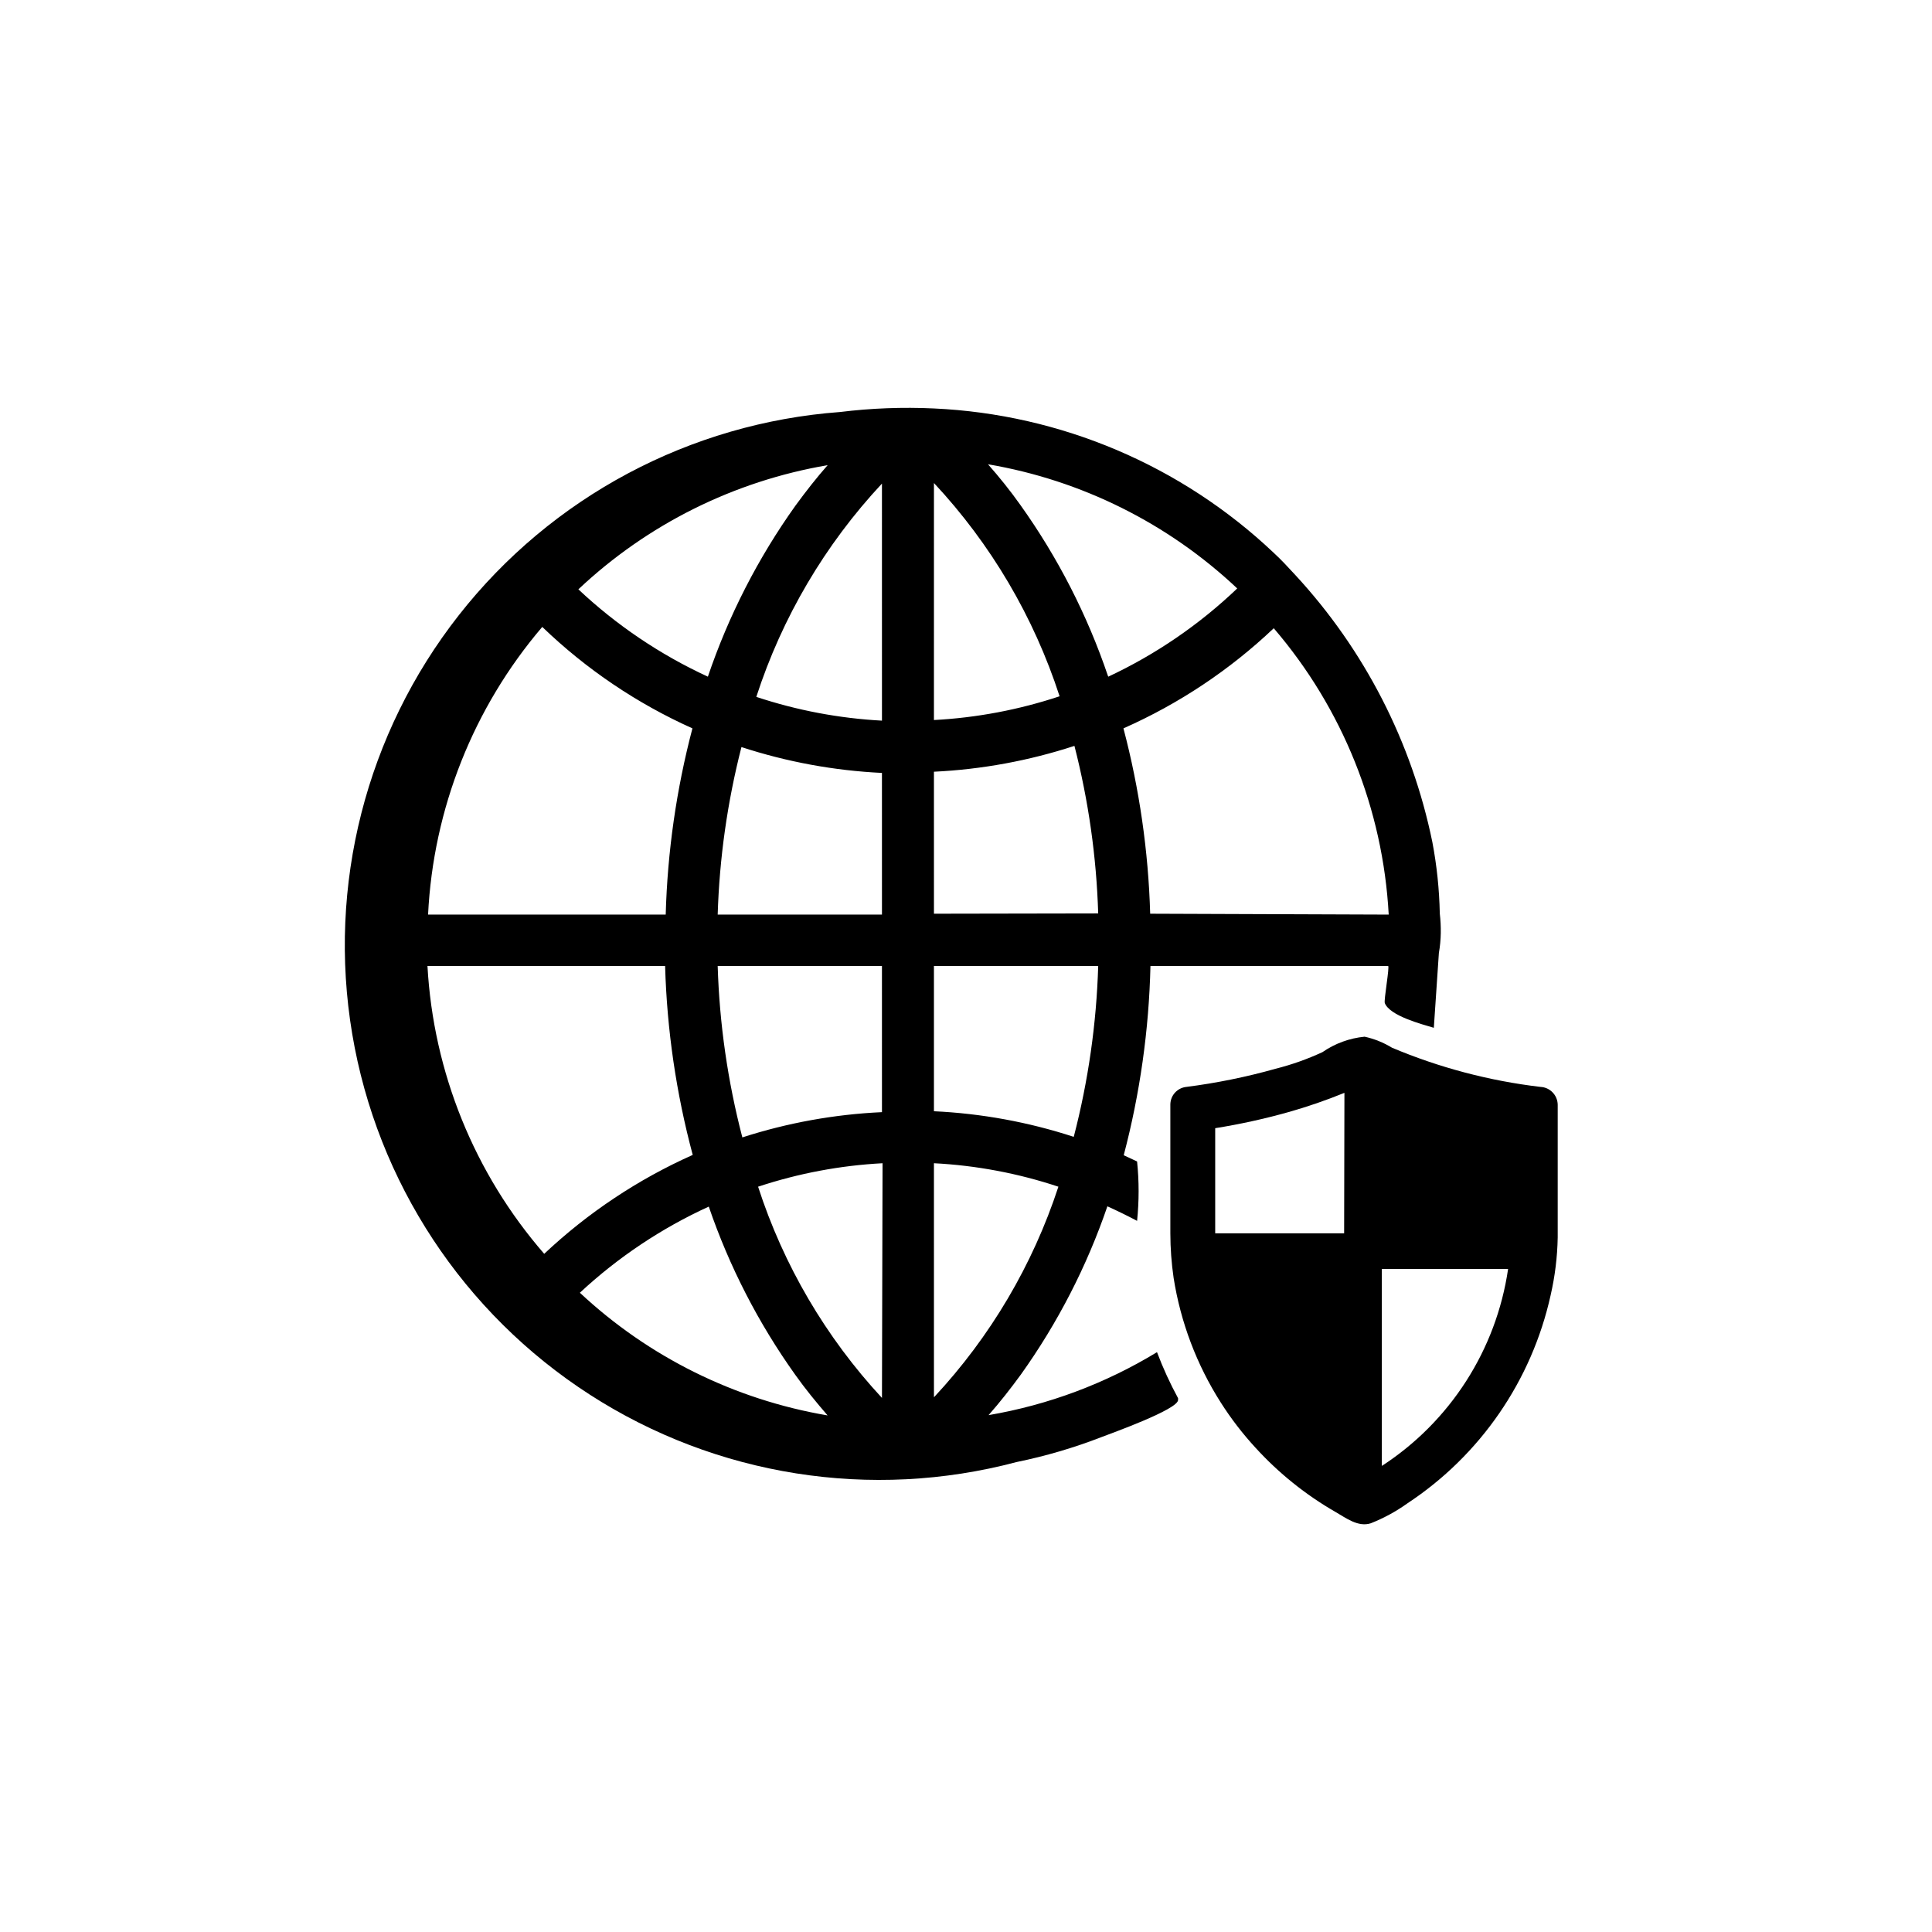
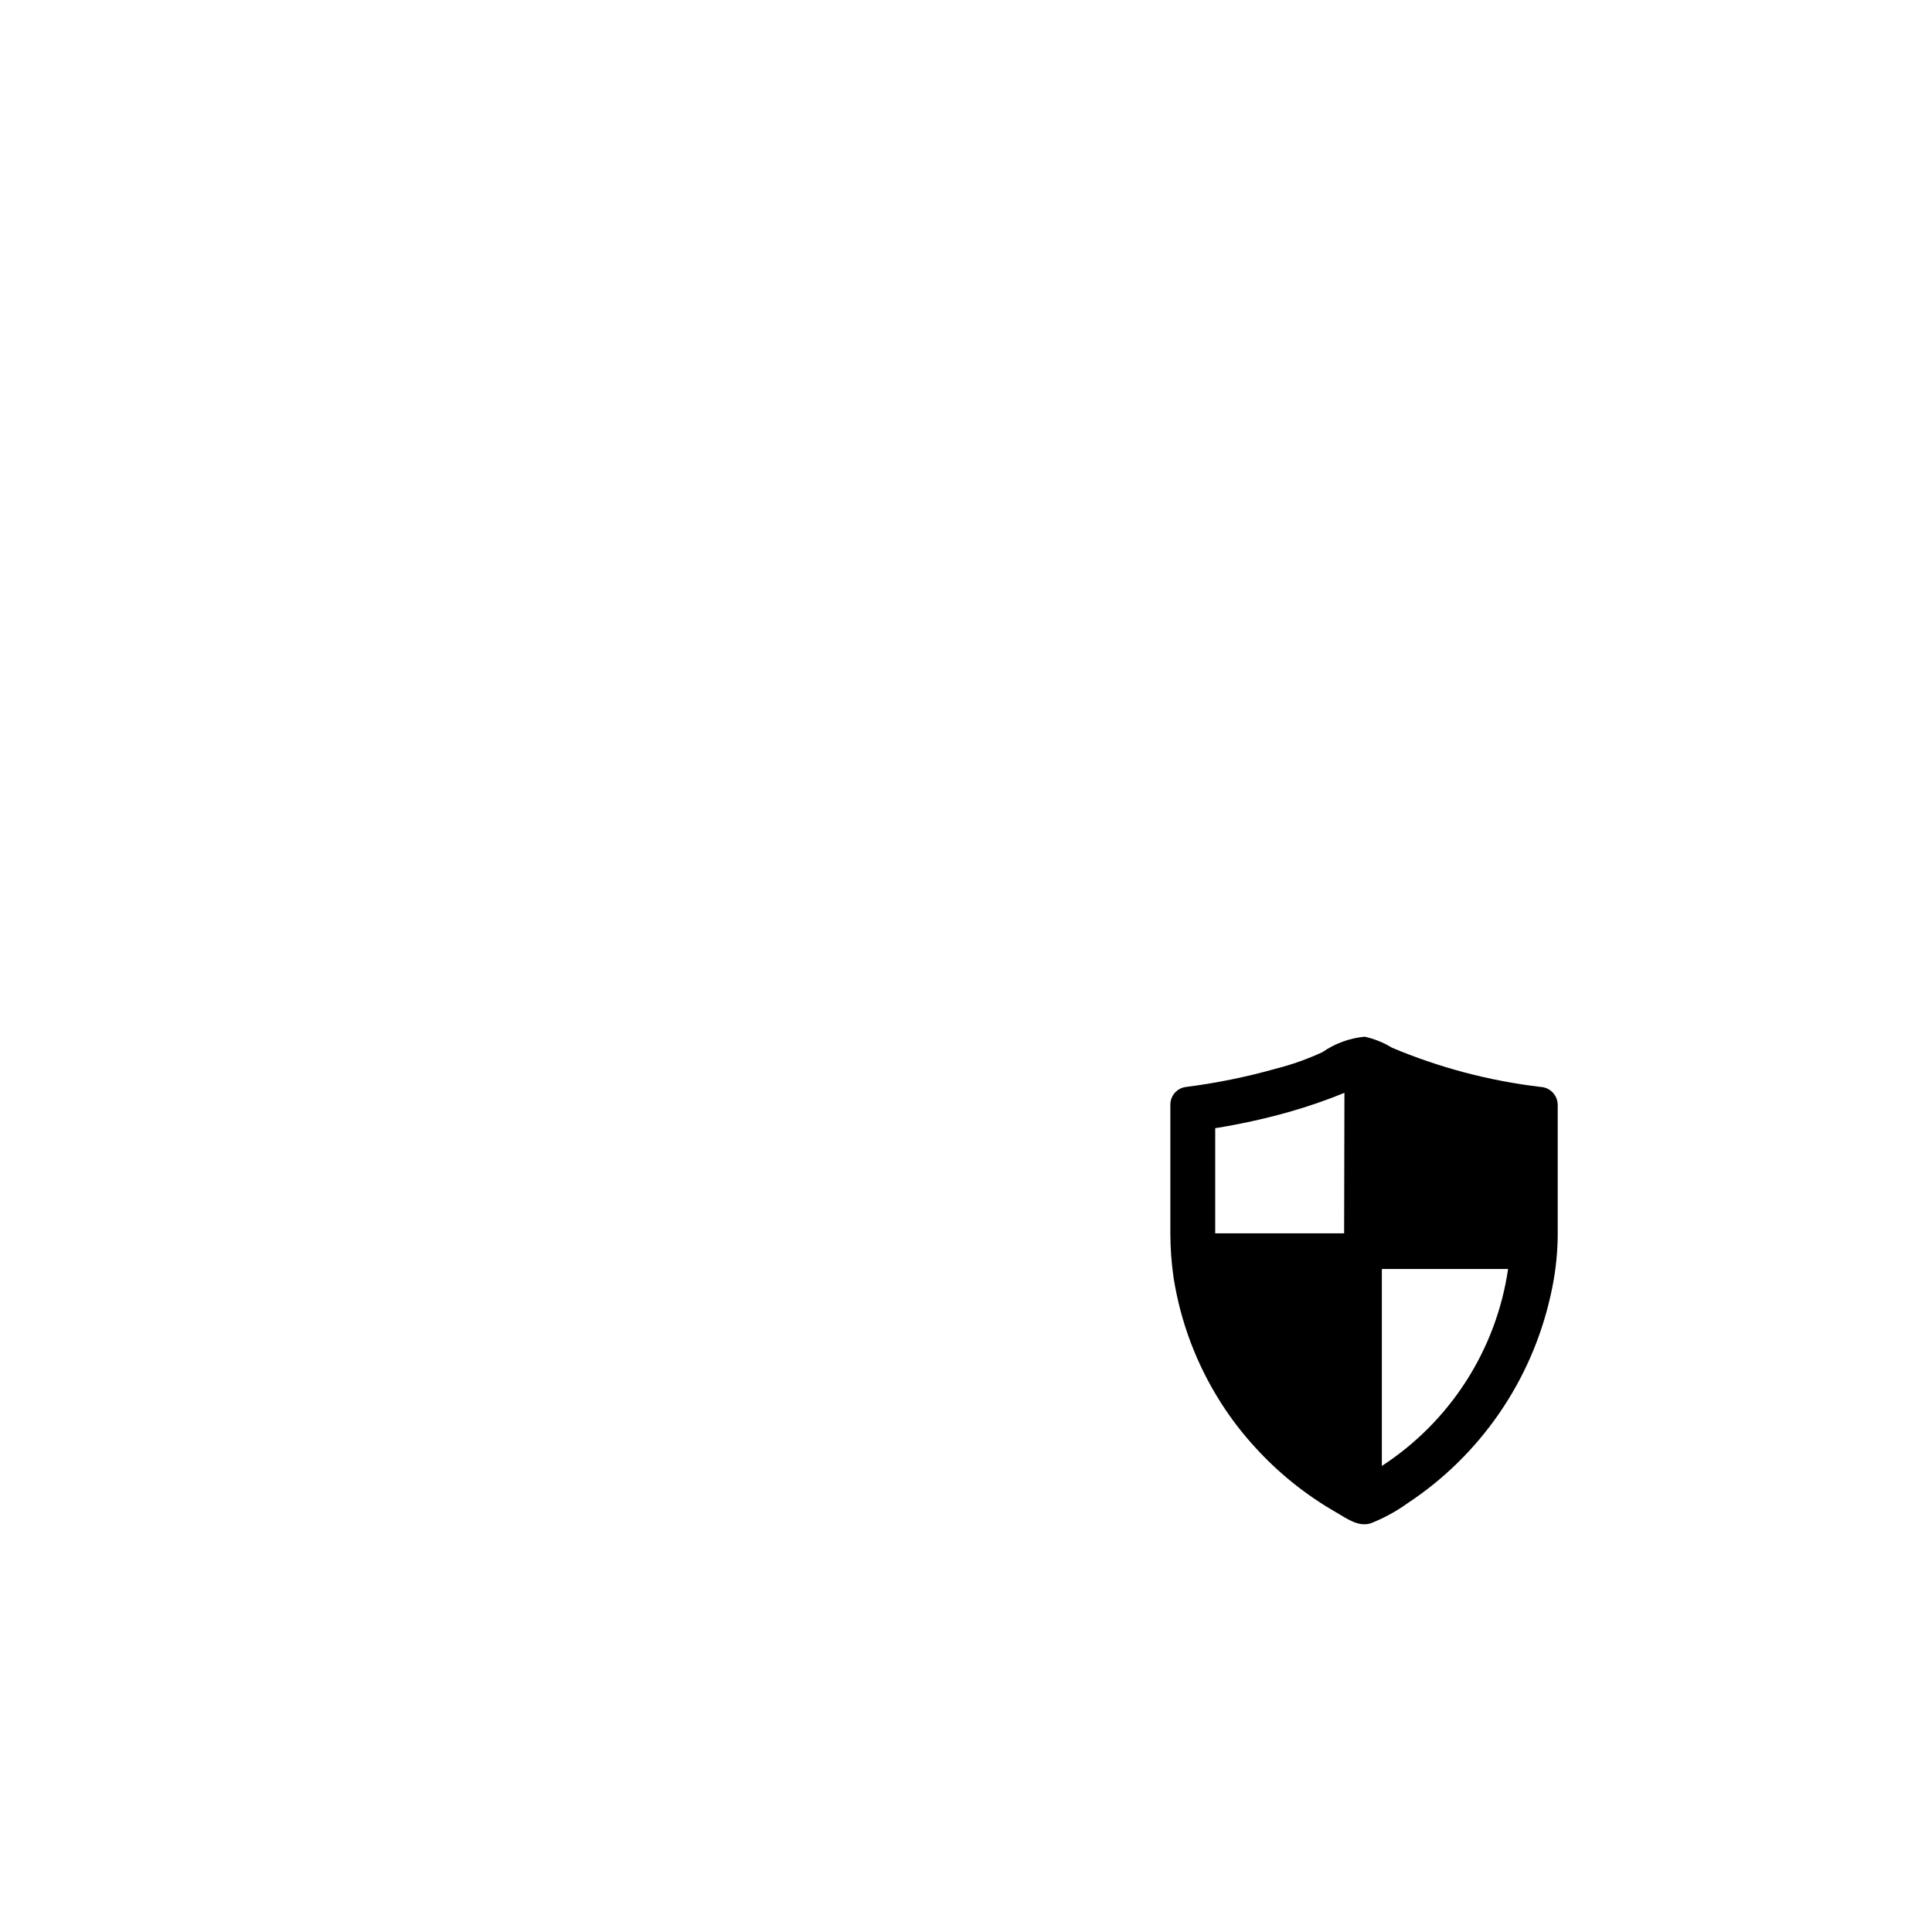
<svg xmlns="http://www.w3.org/2000/svg" fill="#000000" width="800px" height="800px" version="1.1" viewBox="144 144 512 512">
  <g>
    <path d="m552.24 432.04c-13.543-1.598-26.793-5.098-39.359-10.391-2.234-1.367-4.684-2.352-7.242-2.914-4.016 0.387-7.863 1.797-11.18 4.094-3.996 1.852-8.16 3.328-12.438 4.406-7.742 2.18-15.637 3.785-23.613 4.805-2.394 0.238-4.223 2.238-4.254 4.644v34.164c0.008 3.949 0.297 7.898 0.867 11.809 1.855 11.762 6.117 23.02 12.516 33.062 2.688 4.223 5.742 8.199 9.133 11.887 6.156 6.762 13.324 12.523 21.254 17.082 2.754 1.574 5.984 4.094 9.367 2.992v-0.004c3.43-1.355 6.684-3.125 9.684-5.273 19.32-12.746 32.926-32.508 37.945-55.102 1.16-5.039 1.797-10.184 1.887-15.352v-35.188c-0.039-2.531-2.035-4.602-4.566-4.723zm-52.031 38.809h-34.168v-27.867c6.535-1.043 13-2.461 19.367-4.25 5.051-1.426 10.02-3.137 14.879-5.117zm9.996 61.637v-52.191h33.457c-3.137 21.395-15.324 40.41-33.457 52.191z" />
-     <path d="m525.56 386.07c-0.129-6.344-0.785-12.664-1.969-18.895-5.422-26.496-18-51-36.371-70.848-1.812-1.969-3.699-4.016-5.668-5.824-24.453-23.148-56.418-36.727-90.055-38.258-8.305-0.391-16.625-0.074-24.875 0.941-39.75 2.941-76.426 22.488-101.03 53.852-24.602 31.359-34.859 71.633-28.254 110.94 6.606 39.309 29.461 74.02 62.965 95.613 33.5 21.598 74.551 28.086 113.08 17.871 7.676-1.57 15.207-3.781 22.512-6.613 2.441-0.945 20.309-7.32 20.309-9.84v-0.473c-2.137-3.934-4.004-8.012-5.586-12.199-13.691 8.332-28.836 13.992-44.637 16.688 2.992-3.387 5.824-7.008 8.582-10.785 9.754-13.664 17.473-28.672 22.906-44.555 2.598 1.18 5.195 2.441 7.871 3.856 0.539-5.234 0.539-10.508 0-15.742l-3.543-1.652h0.004c4.309-16.383 6.688-33.211 7.082-50.145h62.977c0.473 0-1.18 9.133-0.867 9.84 1.34 3.387 9.84 5.59 12.988 6.535 0 0 1.258-18.422 1.34-19.836 0.629-3.547 0.629-7.012 0.238-10.473zm-162.16-118.87c-2.992 3.387-5.824 7.008-8.582 10.785v-0.004c-9.922 13.895-17.746 29.176-23.223 45.344-12.613-5.816-24.203-13.629-34.32-23.145 18.289-17.238 41.266-28.688 66.047-32.902zm-75.648 42.98h-0.004c11.605 11.172 25.055 20.254 39.754 26.844-4.246 16.125-6.621 32.688-7.082 49.355h-62.977c1.379-28.043 12.008-54.836 30.227-76.199zm-30.469 89.82h62.977c0.48 16.914 2.938 33.719 7.32 50.066-14.496 6.469-27.801 15.332-39.359 26.211-18.496-21.285-29.379-48.121-30.938-76.277zm40.387 86.59c10.09-9.391 21.625-17.098 34.164-22.828 5.434 15.883 13.152 30.895 22.906 44.555 2.676 3.777 5.59 7.32 8.582 10.785-24.598-4.172-47.426-15.477-65.652-32.512zm80.059 27.867h-0.004c-14.883-16.047-26.086-35.148-32.824-55.969 10.668-3.535 21.762-5.629 32.984-6.219zm0-75.73-0.004 0.004c-12.574 0.574-25.016 2.824-36.996 6.691-3.875-14.848-6.066-30.086-6.535-45.422h43.531zm0-52.348h-43.535c0.461-14.984 2.574-29.875 6.297-44.398 12.051 3.938 24.574 6.242 37.234 6.852zm0-51.406-0.004 0.004c-11.328-0.605-22.527-2.723-33.297-6.297 6.828-21.051 18.195-40.348 33.297-56.523zm13.777-62.977-0.004 0.004c15.105 16.176 26.473 35.469 33.301 56.52-10.77 3.578-21.969 5.695-33.301 6.297zm0 242.22-0.004-61.949c11.227 0.578 22.32 2.672 32.984 6.219-6.793 20.746-18.023 39.762-32.906 55.734zm37-68.957h-0.004c-11.973-3.906-24.418-6.184-37-6.769v-38.492h43.531c-0.457 15.254-2.625 30.41-6.453 45.184zm-37-59.117-0.004-37.629c12.664-0.605 25.188-2.91 37.234-6.848 3.727 14.523 5.836 29.41 6.297 44.398zm46.129-62.977h-0.004c-5.477-16.172-13.301-31.449-23.219-45.344-2.676-3.777-5.59-7.398-8.582-10.785 24.777 4.215 47.758 15.664 66.047 32.906-10.047 9.594-21.586 17.488-34.164 23.379zm11.18 62.977h-0.004c-0.48-16.59-2.856-33.07-7.086-49.121 14.699-6.5 28.172-15.473 39.832-26.531 18.242 21.25 28.953 47.926 30.465 75.887z" />
  </g>
</svg>